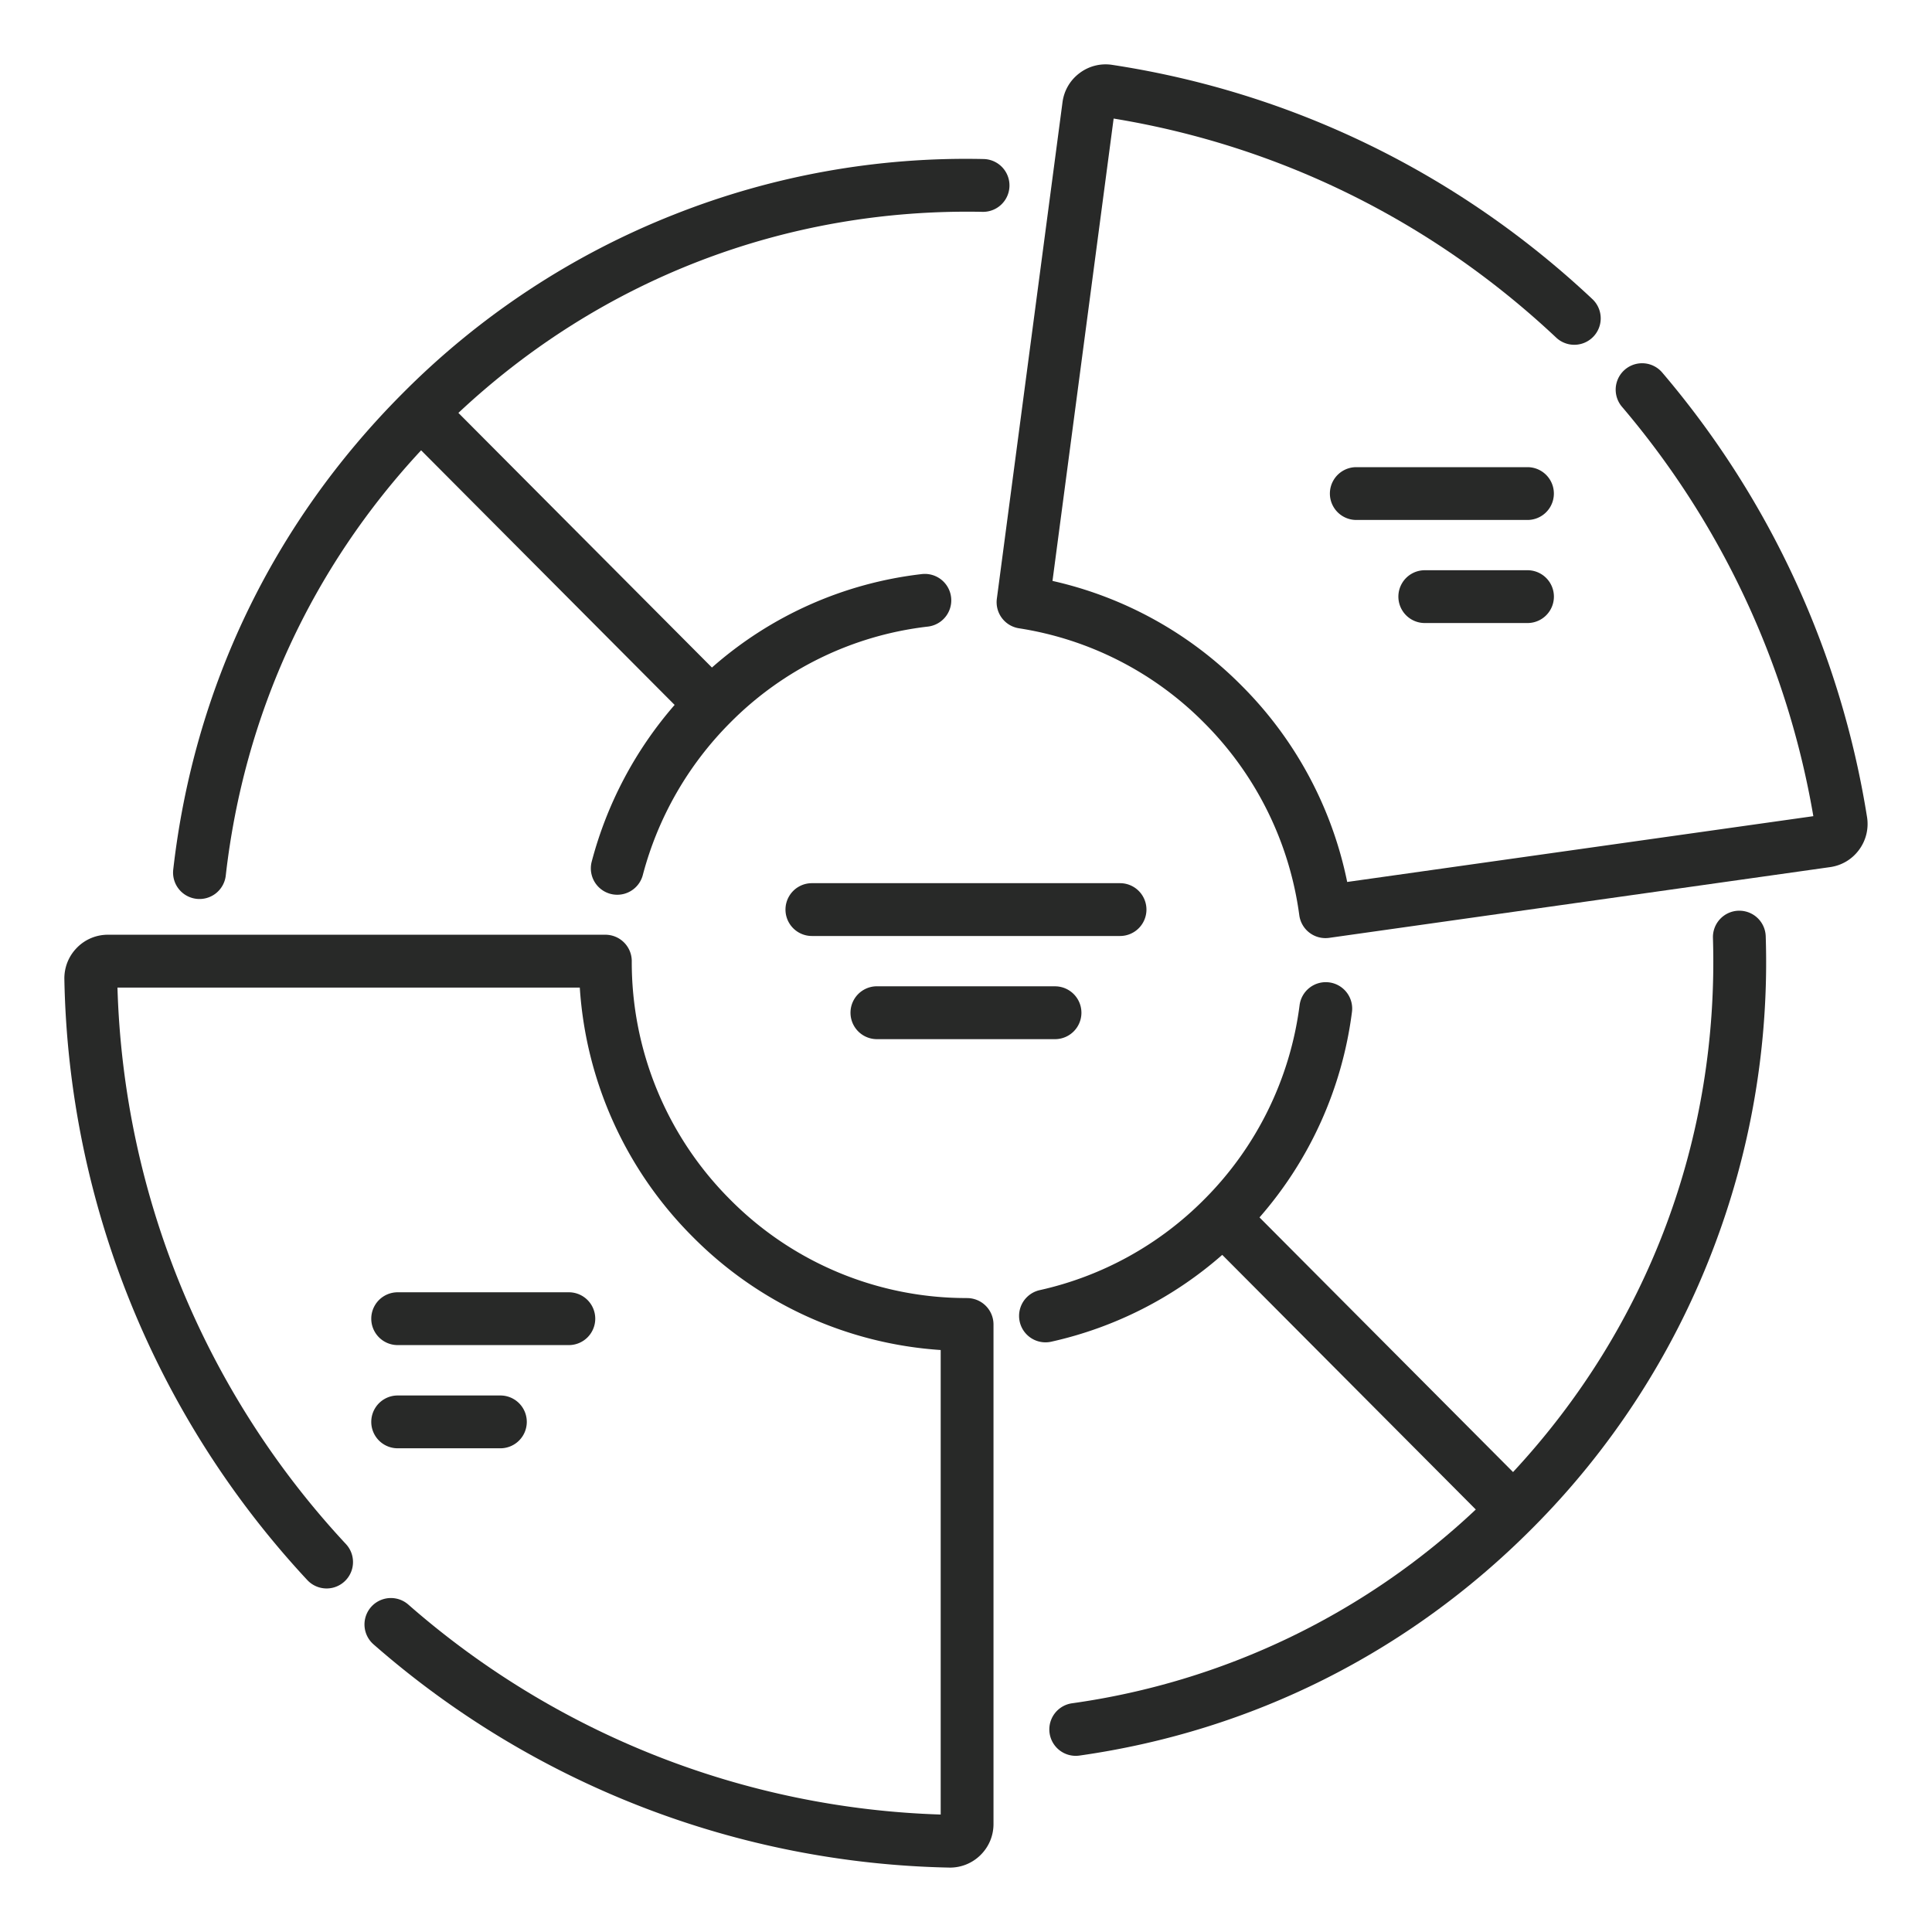
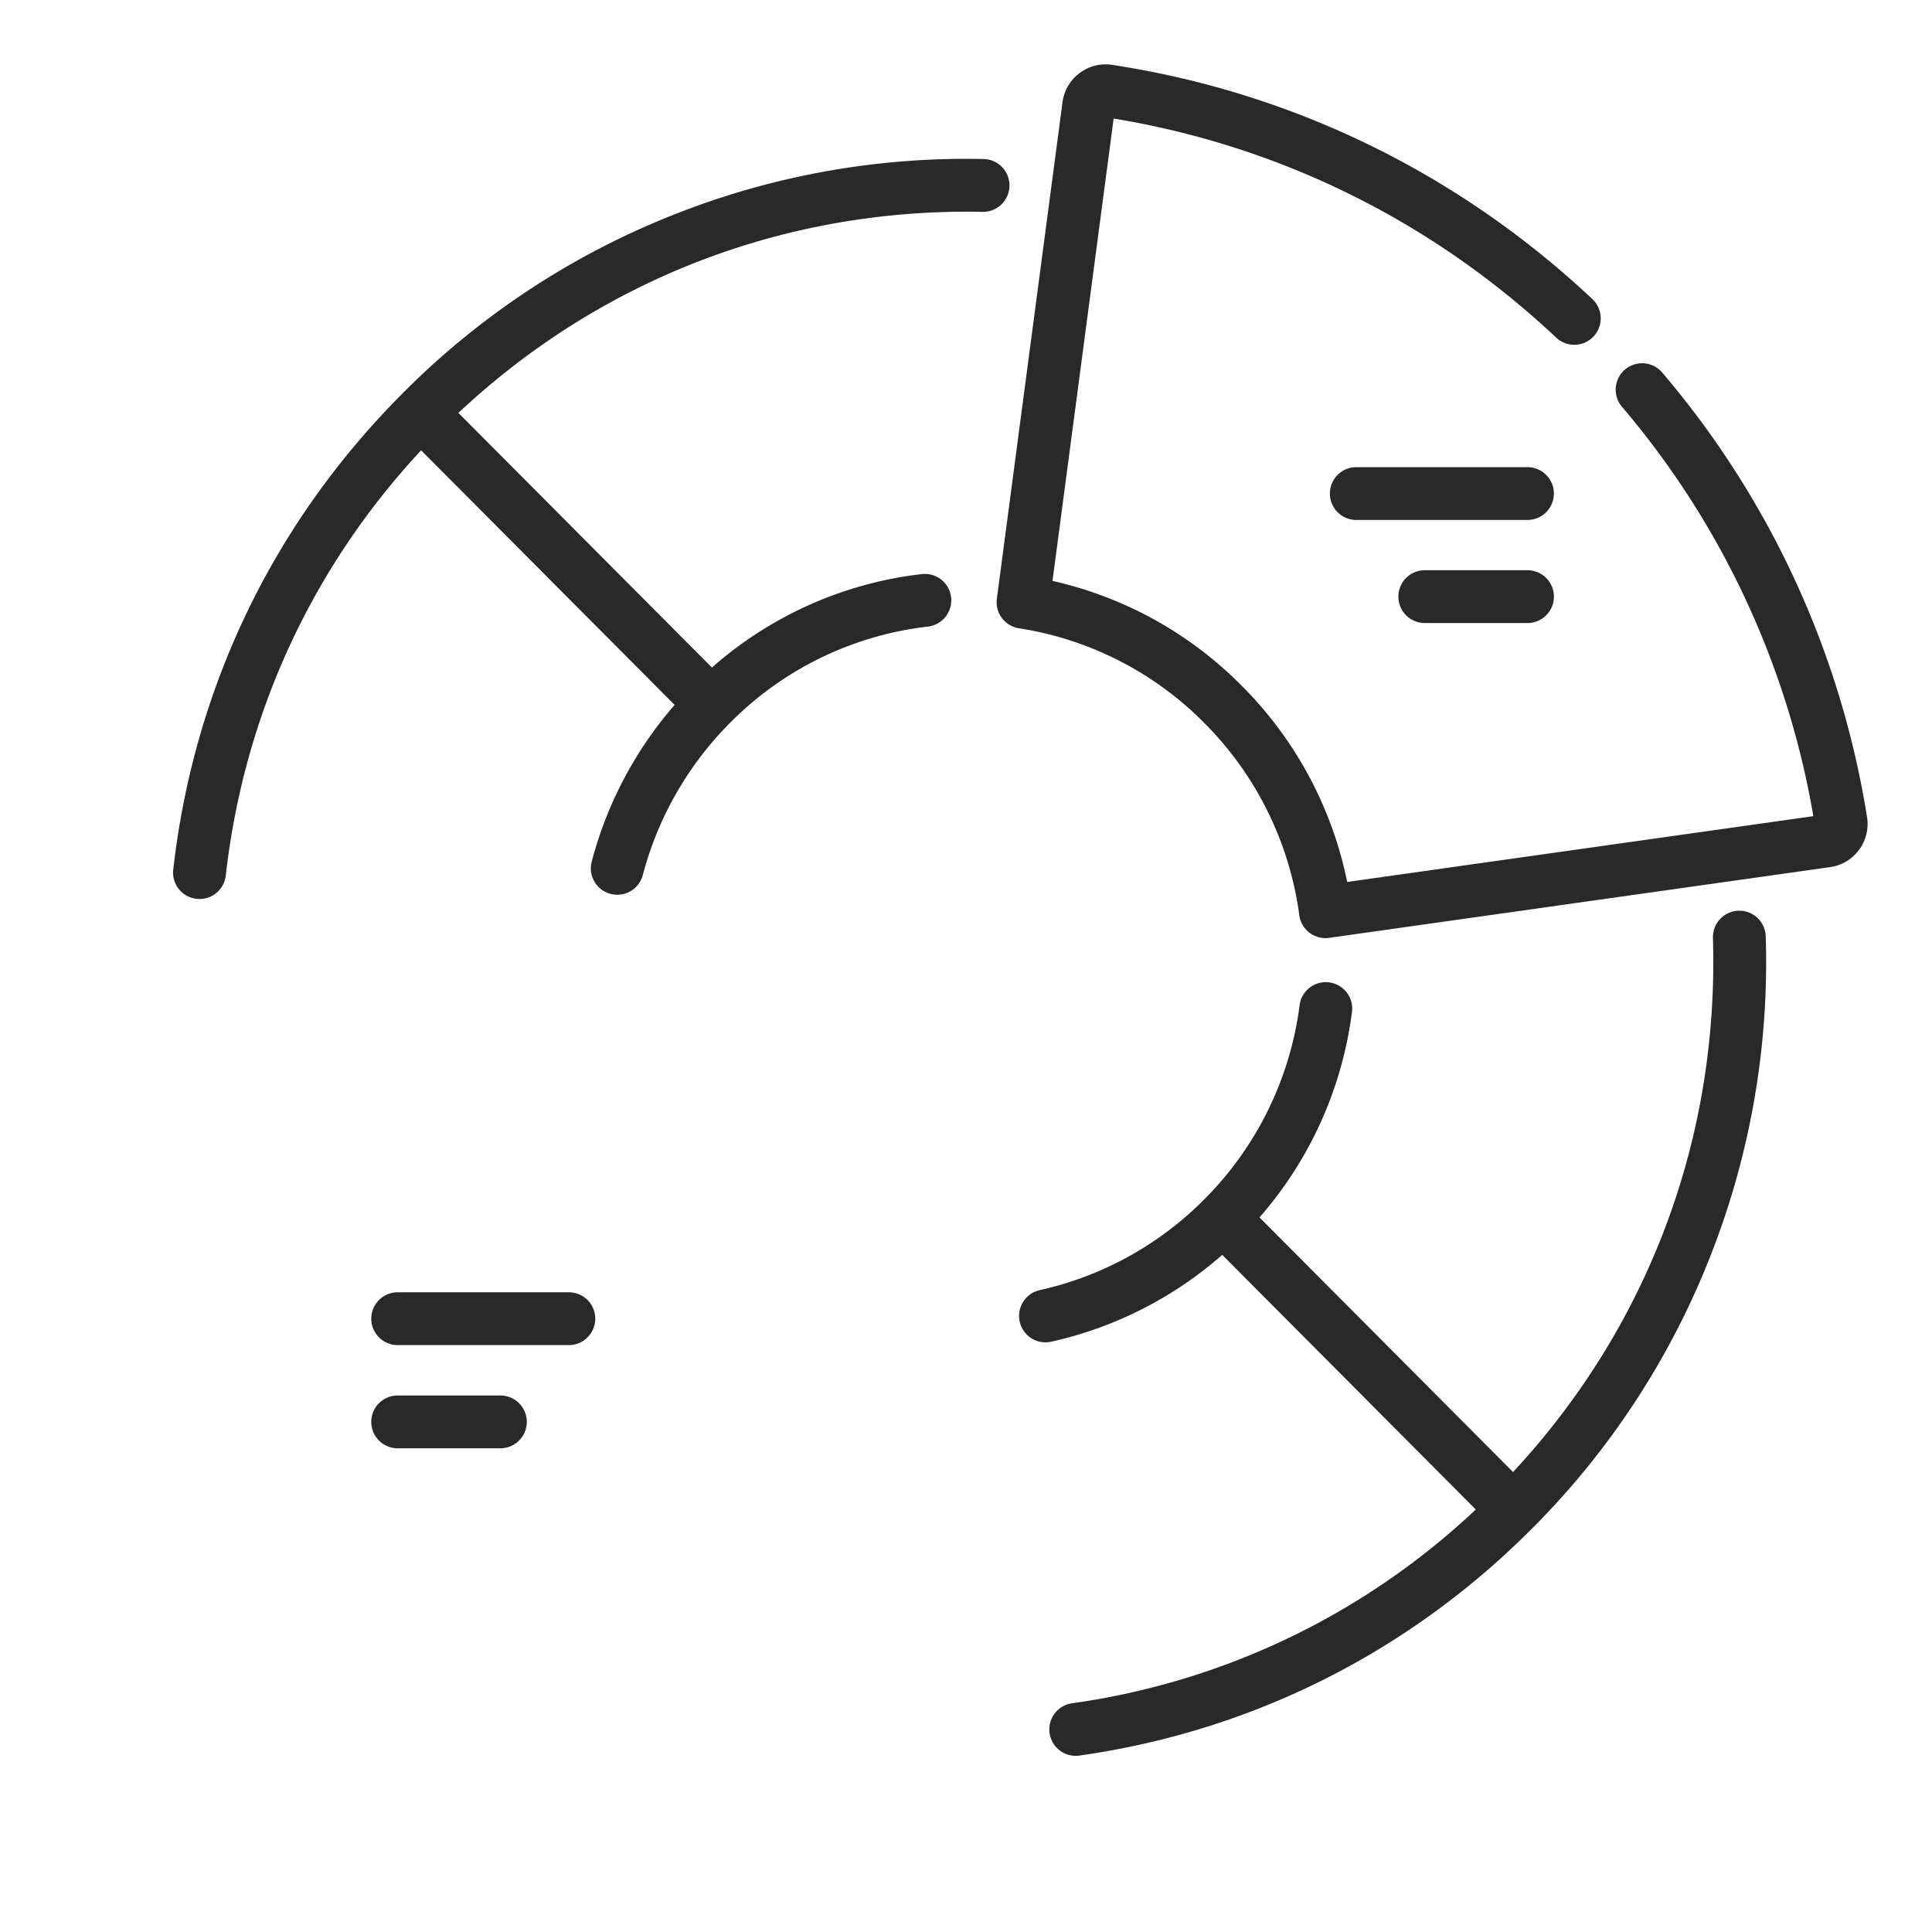
<svg xmlns="http://www.w3.org/2000/svg" width="60" height="60" fill="none">
-   <path fill="#282928" d="M30.034 40.312a10.32 10.32 0 0 1-7.363-3.063 10.42 10.42 0 0 1-3.051-7.4.82.82 0 0 0-.82-.82H3.351a1.34 1.34 0 0 0-.964.406c-.257.262-.395.61-.388.977A28.15 28.15 0 0 0 9.543 49.07a.82.82 0 0 0 1.2-1.118A26.5 26.5 0 0 1 3.648 30.67h14.358a12.04 12.04 0 0 0 3.503 7.737 11.95 11.95 0 0 0 7.705 3.519v14.426a26.33 26.33 0 0 1-16.533-6.52.82.82 0 0 0-1.082 1.234A27.98 27.98 0 0 0 29.501 58c.356 0 .692-.137.947-.387.262-.257.406-.6.406-.968V41.133a.82.82 0 0 0-.82-.82M27.234 30.63a.82.82 0 1 0 0 1.642h5.53a.82.82 0 1 0 0-1.641zM35.604 28.248a.82.82 0 0 0-.82-.82h-9.57a.82.82 0 1 0 0 1.64h9.57a.82.82 0 0 0 .82-.82" />
  <path fill="#282928" d="M18.486 40.953a.82.82 0 0 0-.82-.82H12.35a.82.82 0 1 0 0 1.64h5.316a.82.82 0 0 0 .82-.82M6.103 27.914a.82.82 0 0 0 .908-.722c.568-4.996 2.662-9.545 6.067-13.207l7.873 7.907a12.1 12.1 0 0 0-2.575 4.867.82.82 0 0 0 1.587.416 10.47 10.47 0 0 1 2.707-4.724 10.3 10.3 0 0 1 6.148-2.992.82.82 0 0 0-.192-1.63 11.9 11.9 0 0 0-6.516 2.902l-7.874-7.908c4.432-4.157 10.18-6.366 16.277-6.244a.82.82 0 1 0 .034-1.64 24.6 24.6 0 0 0-9.61 1.723 24.6 24.6 0 0 0-8.448 5.568h-.001l-.002.003c-4.007 4.024-6.464 9.132-7.106 14.773a.82.82 0 0 0 .723.908M54.017 28.283h-.026a.82.82 0 0 0-.794.846c.19 6.214-2.01 12.071-6.208 16.587l-7.874-7.908a12 12 0 0 0 2.87-6.37.82.82 0 1 0-1.626-.213 10.4 10.4 0 0 1-2.962 6.025 10.37 10.37 0 0 1-5.106 2.816.82.82 0 1 0 .356 1.602 12 12 0 0 0 5.311-2.697l7.874 7.908a22.9 22.9 0 0 1-12.539 6.018.82.82 0 0 0 .23 1.624c5.359-.76 10.219-3.198 14.055-7.05h.001l.002-.003a24.75 24.75 0 0 0 5.594-8.607 24.9 24.9 0 0 0 1.661-9.783.82.82 0 0 0-.82-.795M12.35 43.338a.82.82 0 0 0 0 1.64h3.19a.82.82 0 1 0 0-1.64zM47.437 14.508h-5.316a.82.82 0 1 0 0 1.64h5.316a.82.82 0 1 0 0-1.64M47.438 17.709h-3.19a.82.82 0 1 0 0 1.64h3.19a.82.82 0 1 0 0-1.64" />
  <path fill="#282928" d="M57.982 25.373a28.1 28.1 0 0 0-6.36-13.803.82.82 0 0 0-1.25 1.063 26.5 26.5 0 0 1 5.943 12.714L41.838 27.39a12 12 0 0 0-3.28-6.098 11.95 11.95 0 0 0-5.872-3.251l1.899-14.359c5.158.846 9.905 3.194 13.744 6.803a.82.82 0 1 0 1.124-1.196c-4.154-3.904-9.31-6.42-14.909-7.274a1.34 1.34 0 0 0-1.017.255c-.294.22-.482.542-.53.906l-2.039 15.418a.82.82 0 0 0 .687.918 10.32 10.32 0 0 1 5.752 2.937 10.4 10.4 0 0 1 2.954 5.976.82.82 0 0 0 .927.701l15.558-2.197c.361-.051.68-.241.897-.535a1.35 1.35 0 0 0 .249-1.022" />
</svg>